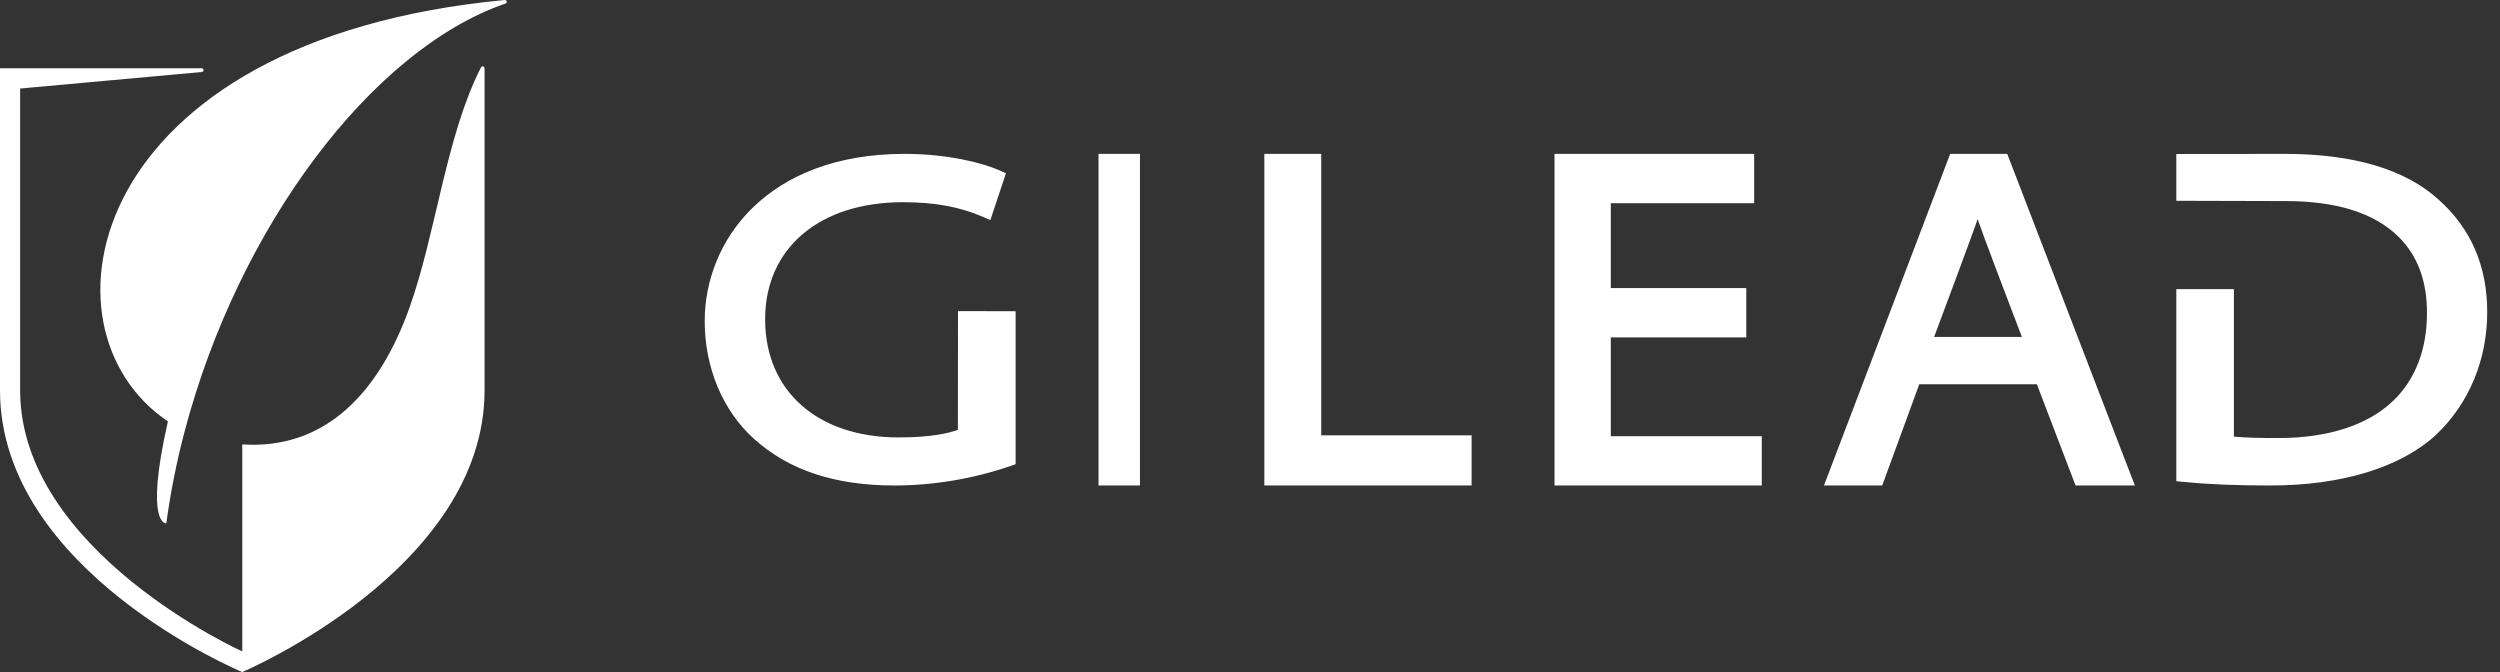
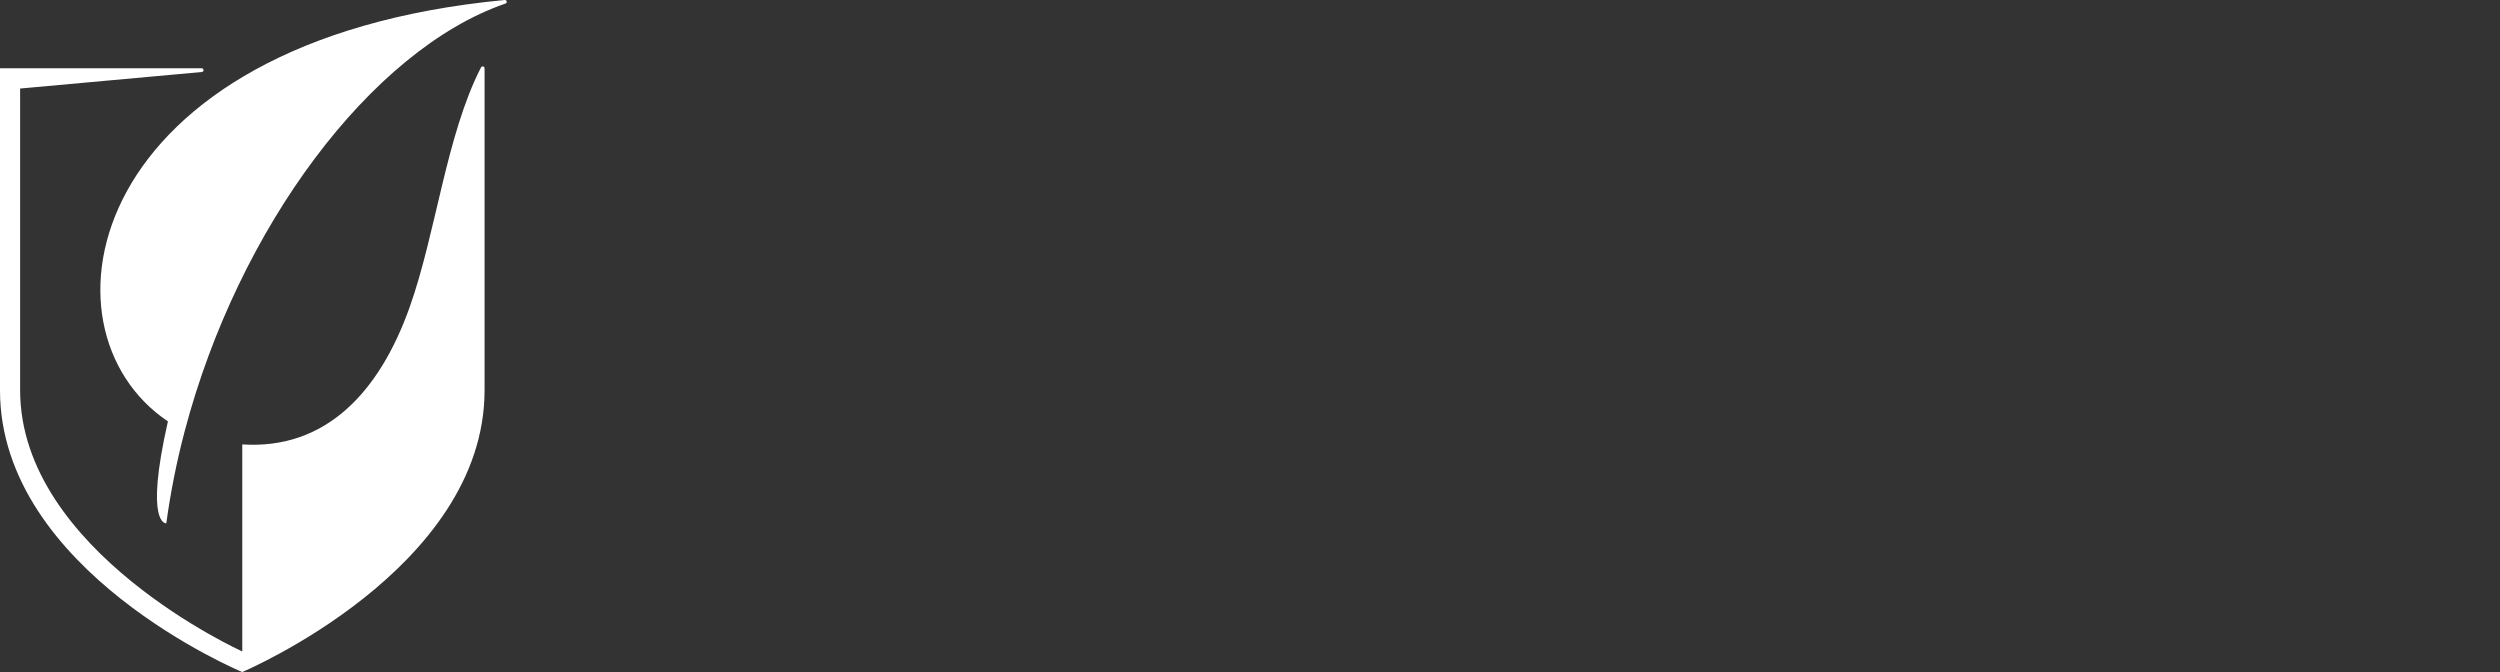
<svg xmlns="http://www.w3.org/2000/svg" width="186" height="50" viewBox="0 0 186 50" fill="none">
  <rect x="0" y="0" width="186" height="50" fill="#333333" stroke="none" />
-   <path fill-rule="evenodd" clip-rule="evenodd" d="M71.275 23.146L71.267 31.98C70.644 32.211 69.321 32.545 66.863 32.545C60.825 32.545 56.926 29.096 56.926 23.757C56.926 18.466 60.953 15.044 67.188 15.044C69.544 15.044 71.379 15.382 73.131 16.133L73.683 16.371L74.843 12.892L74.411 12.697C73.134 12.121 70.504 11.448 67.302 11.448C57.084 11.448 52.43 17.894 52.43 23.884C52.43 27.359 53.769 30.556 56.102 32.653C58.685 34.986 62.11 36.121 66.573 36.121C69.511 36.111 72.428 35.617 75.207 34.661L75.562 34.536V23.156L71.275 23.146ZM81.73 36.121H84.814V11.448H81.73V36.121ZM98.299 32.39V11.448H94.067V36.121H109.487V32.39H98.299ZM119.844 32.453V25.103H129.924V21.433H119.844V15.118H130.51V11.448H115.656V36.121H131.076V32.453H119.844ZM147.134 16.303C147.375 17.052 149.734 23.27 150.429 25.068H143.899C143.899 25.068 146.903 17.046 147.134 16.303ZM149.339 11.448H145.094L135.703 36.121H140.037L142.793 28.588H151.543L154.423 36.121H158.834L149.339 11.448ZM181.425 14.847C178.949 12.594 175.096 11.448 169.981 11.448L161.918 11.456V14.938L170.076 14.96C173.827 14.96 176.635 15.843 178.421 17.587C179.866 18.995 180.586 20.927 180.565 23.33C180.565 25.992 179.701 28.229 178.068 29.805C176.168 31.636 173.195 32.599 169.468 32.59C168.339 32.59 167.104 32.575 166.202 32.485V21.512H161.918V35.802L162.404 35.85C164.274 36.035 166.317 36.121 168.913 36.121C174.228 36.121 178.606 34.781 181.242 32.35C183.698 30.021 185.049 26.775 185.049 23.205C185.049 19.791 183.829 16.98 181.425 14.847Z" fill="white" />
-   <path fill-rule="evenodd" clip-rule="evenodd" d="M37.549 9.25246e-05C6.251 2.967 2.261 24.482 12.493 31.351C10.729 39.118 12.373 38.938 12.373 38.938C12.688 36.623 13.146 34.329 13.743 32.071C17.735 16.93 27.617 3.722 37.579 0.274V0.271C37.612 0.267 37.644 0.252 37.666 0.227C37.689 0.202 37.702 0.169 37.702 0.136C37.702 0.1 37.687 0.066 37.662 0.041C37.636 0.015 37.602 0.001 37.567 0L37.549 9.25246e-05ZM35.907 4.94C35.879 4.94 35.851 4.949 35.828 4.965C35.804 4.982 35.787 5.006 35.778 5.033C33.192 10.089 32.446 17.329 30.474 22.866C28.219 29.204 24.214 33.468 18.026 33.064V48.467C18.026 48.467 1.497 41.015 1.497 29.035V6.587L15.005 5.358H15.008C15.044 5.358 15.078 5.343 15.103 5.318C15.129 5.293 15.143 5.26 15.145 5.224C15.146 5.188 15.133 5.154 15.11 5.127C15.086 5.1 15.053 5.084 15.017 5.081V5.078H0V29.034C0 42.512 18.02 50 18.02 50C18.02 50 36.052 42.389 36.052 29.034V5.078H36.049C36.049 5.06 36.045 5.041 36.038 5.024C36.031 5.007 36.02 4.992 36.007 4.979C35.994 4.966 35.978 4.956 35.961 4.949C35.944 4.942 35.926 4.939 35.907 4.94Z" fill="white" />
+   <path fill-rule="evenodd" clip-rule="evenodd" d="M37.549 9.25246e-05C6.251 2.967 2.261 24.482 12.493 31.351C10.729 39.118 12.373 38.938 12.373 38.938C12.688 36.623 13.146 34.329 13.743 32.071C17.735 16.93 27.617 3.722 37.579 0.274V0.271C37.612 0.267 37.644 0.252 37.666 0.227C37.689 0.202 37.702 0.169 37.702 0.136C37.702 0.1 37.687 0.066 37.662 0.041C37.636 0.015 37.602 0.001 37.567 0L37.549 9.25246e-05ZM35.907 4.94C35.879 4.94 35.851 4.949 35.828 4.965C35.804 4.982 35.787 5.006 35.778 5.033C33.192 10.089 32.446 17.329 30.474 22.866C28.219 29.204 24.214 33.468 18.026 33.064V48.467C18.026 48.467 1.497 41.015 1.497 29.035V6.587L15.005 5.358H15.008C15.044 5.358 15.078 5.343 15.103 5.318C15.129 5.293 15.143 5.26 15.145 5.224C15.146 5.188 15.133 5.154 15.11 5.127C15.086 5.1 15.053 5.084 15.017 5.081H0V29.034C0 42.512 18.02 50 18.02 50C18.02 50 36.052 42.389 36.052 29.034V5.078H36.049C36.049 5.06 36.045 5.041 36.038 5.024C36.031 5.007 36.02 4.992 36.007 4.979C35.994 4.966 35.978 4.956 35.961 4.949C35.944 4.942 35.926 4.939 35.907 4.94Z" fill="white" />
</svg>